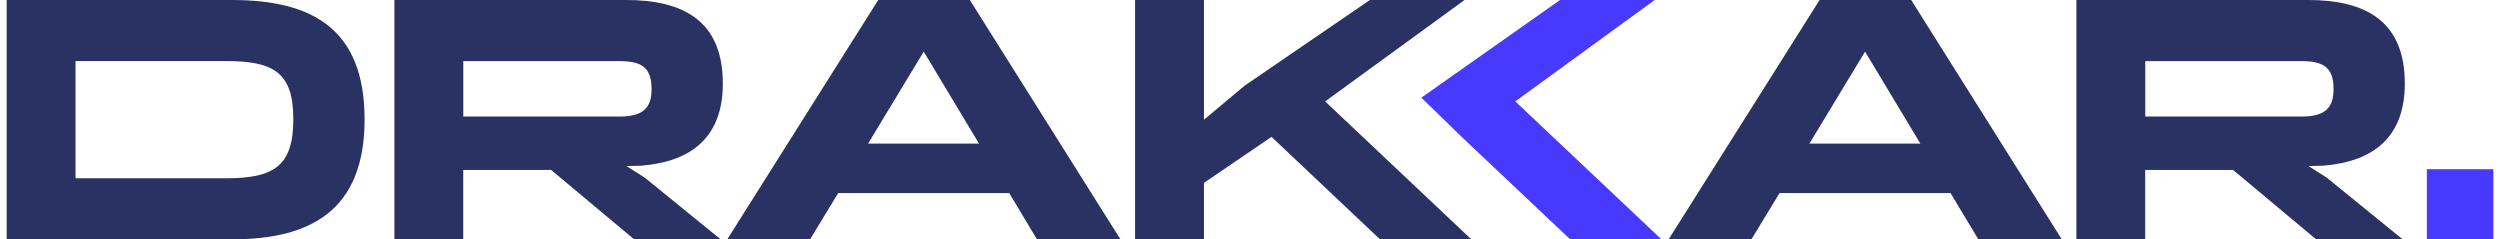
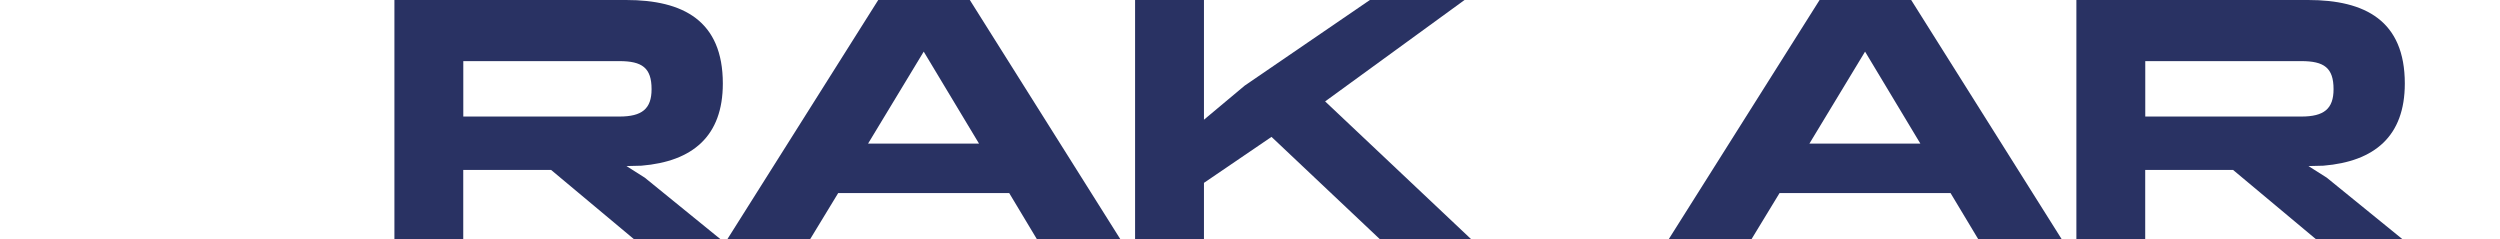
<svg xmlns="http://www.w3.org/2000/svg" width="188" height="18" viewBox="0 0 188 18" fill="none">
  <g clip-path="url(#clip0_136_2210)">
-     <path d="M0.5 18V0H17.44C23.435 0 27.417 2.139 27.417 8.974C27.417 15.809 23.384 18 17.44 18H0.5ZM5.68 13.408H16.956C20.552 13.408 22.058 12.537 22.058 8.974C22.058 5.411 20.552 4.592 16.956 4.592H5.68V13.408Z" fill="#293263" />
    <path d="M29.66 18V0H47.087C51.374 0 54.357 1.558 54.357 6.282C54.357 10.241 52.087 12.141 48.234 12.46L47.11 12.488L48.487 13.36L54.201 18.004H47.695L41.443 12.779H34.836V18.004H29.656L29.66 18ZM34.84 8.764H46.576C48.284 8.764 48.998 8.183 48.998 6.706C48.998 5.096 48.284 4.596 46.576 4.596H34.84V8.768V8.764Z" fill="#293263" />
    <path d="M75.892 14.518H63.032L60.914 18H54.689L66.043 0H72.931L84.258 18H77.983L75.892 14.518ZM73.622 10.798L69.464 3.882L65.279 10.798H73.622Z" fill="#293263" />
    <path d="M85.358 18V0H90.538V9.002L93.6 6.44L103.016 0H110.134L99.65 7.626L110.645 18H103.78L95.617 10.293L90.538 13.751V18H85.358Z" fill="#293263" />
-     <path d="M106.885 7.344L117.315 0H124.433L113.949 7.626L124.944 18H118.08L109.916 10.293" fill="#4839FF" />
    <path d="M146.681 14.518H133.822L131.704 18H125.479L136.833 0H143.721L155.048 18H148.772L146.681 14.518ZM144.411 10.798L140.253 3.882L136.068 10.798H144.411Z" fill="#293263" />
    <path d="M156.144 18V0H173.571C177.858 0 180.842 1.558 180.842 6.282C180.842 10.241 178.572 12.141 174.718 12.46L173.595 12.488L174.972 13.36L180.686 18.004H174.18L167.927 12.779H161.32V18.004H156.14L156.144 18ZM161.324 8.764H173.06C174.769 8.764 175.483 8.183 175.483 6.706C175.483 5.096 174.769 4.596 173.06 4.596H161.324V8.768V8.764Z" fill="#293263" />
-     <path d="M187.5 18H182.5V12.722H187.5V18Z" fill="#4839FF" />
  </g>
  <defs>
    <clipPath id="clip0_136_2210">
      <rect width="187" height="18" fill="white" transform="translate(0.5)" />
    </clipPath>
  </defs>
</svg>